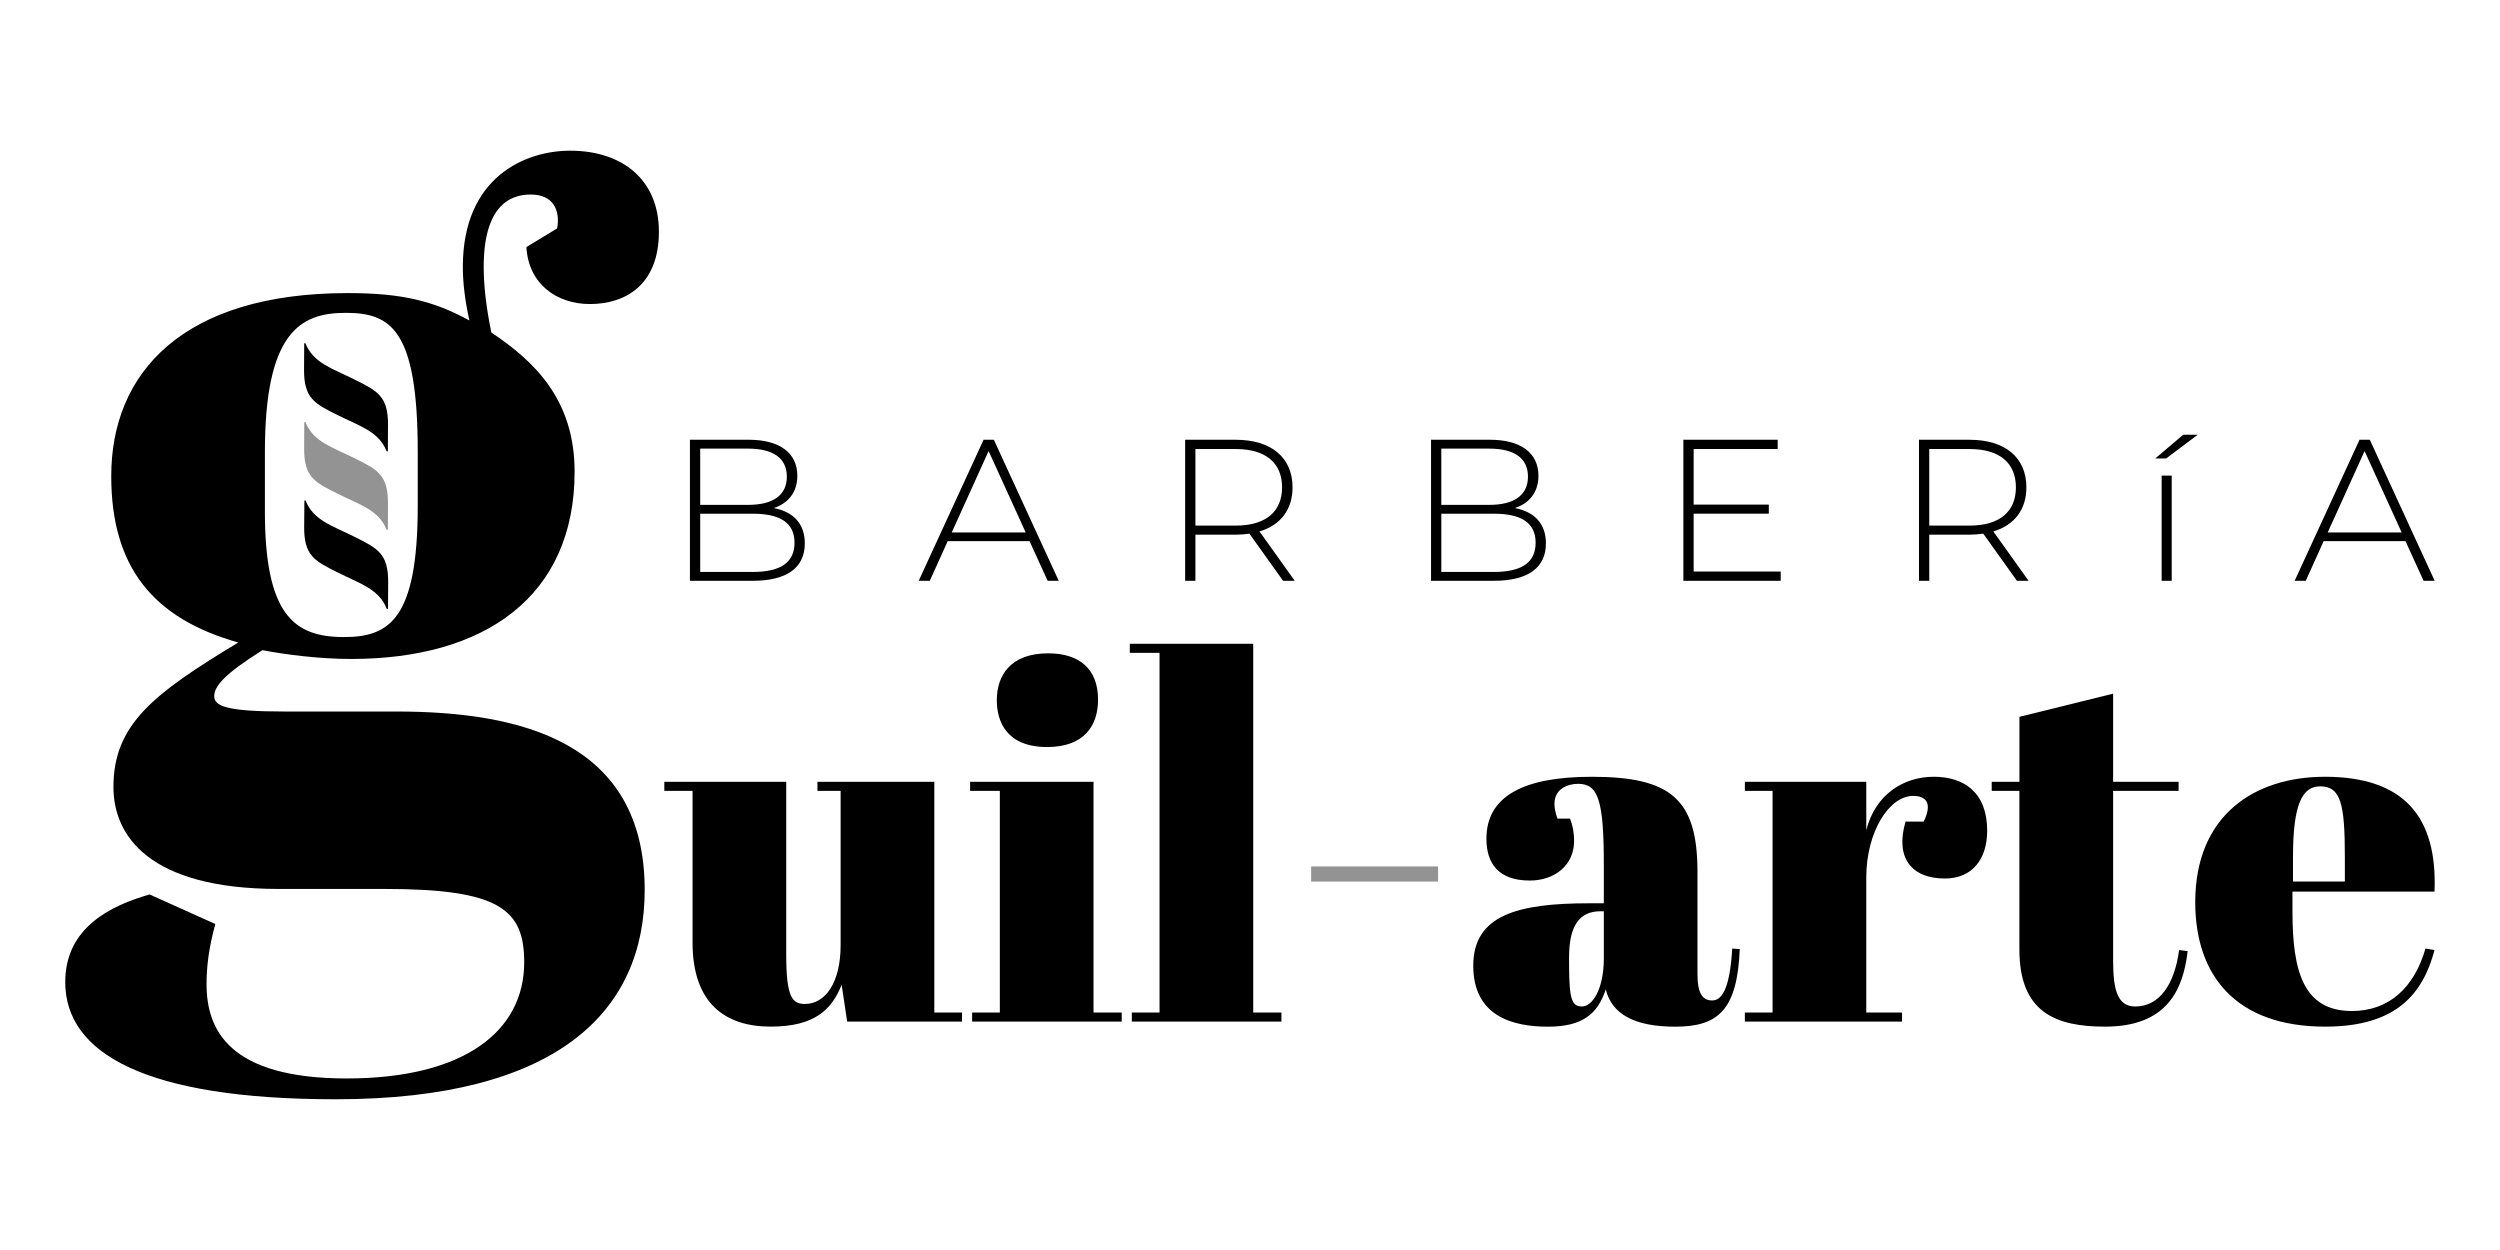
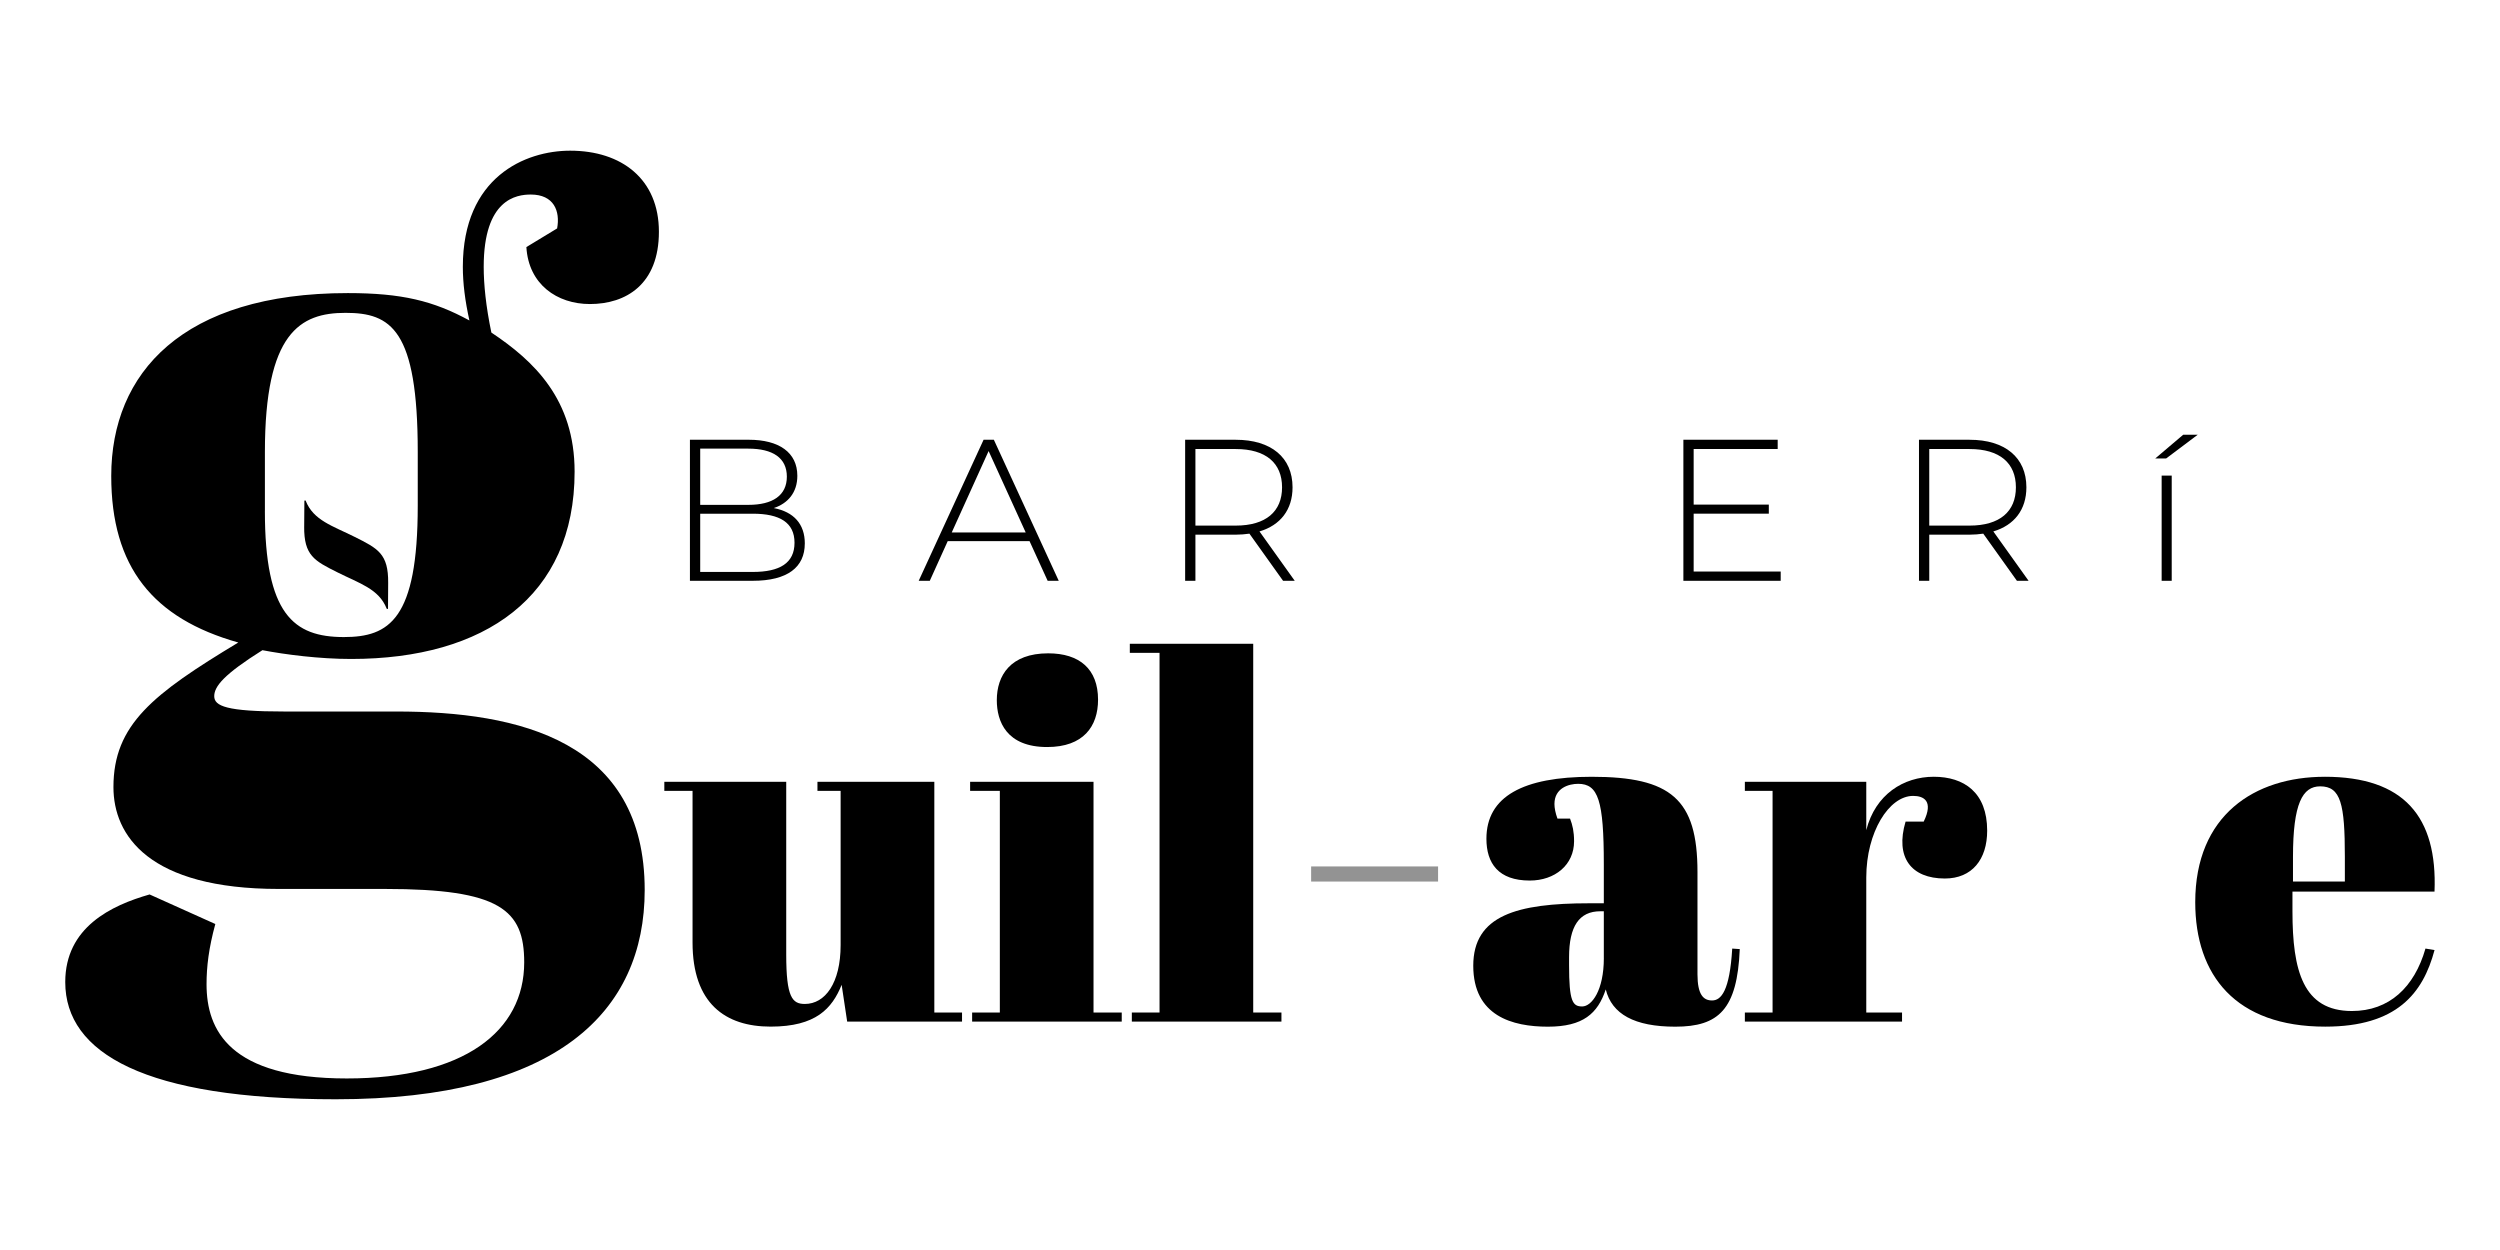
<svg xmlns="http://www.w3.org/2000/svg" id="uuid-df65b673-dac9-4314-9e5d-9077581c7c8d" data-name="Capa 1" viewBox="0 0 1080 540">
  <defs>
    <style>      .uuid-a17971b2-ad5d-4470-a01a-22683d4ff89a {        fill: #939393;      }    </style>
  </defs>
  <g>
    <path d="M347.67,234.8c0,10.27-7.49,16.1-22.46,16.1h-27.16v-60.93h25.42c13.06,0,20.98,5.48,20.98,15.58,0,7.23-4.09,11.93-10.18,13.93,8.62,1.65,13.41,6.88,13.41,15.32ZM302.49,193.81v24.29h20.8c10.53,0,16.63-4.09,16.63-12.19s-6.09-12.1-16.63-12.1h-20.8ZM343.23,234.46c0-8.71-6.36-12.54-18.02-12.54h-22.72v25.16h22.72c11.66,0,18.02-3.83,18.02-12.62Z" />
    <path d="M444.76,233.76h-35.34l-7.75,17.15h-4.79l28.03-60.93h4.44l28.03,60.93h-4.79l-7.83-17.15ZM443.1,230.02l-16.02-35.17-15.93,35.17h31.95Z" />
    <path d="M554.29,250.91l-14.54-20.37c-1.91.26-3.83.44-5.92.44h-17.41v19.93h-4.44v-60.93h21.85c15.32,0,24.55,7.66,24.55,20.54,0,9.66-5.22,16.36-14.28,19.06l15.23,21.33h-5.05ZM533.83,227.06c13.06,0,20.02-6.09,20.02-16.54s-6.96-16.54-20.02-16.54h-17.41v33.08h17.41Z" />
-     <path d="M667.83,234.8c0,10.27-7.49,16.1-22.46,16.1h-27.16v-60.93h25.42c13.06,0,20.98,5.48,20.98,15.58,0,7.23-4.09,11.93-10.18,13.93,8.62,1.65,13.41,6.88,13.41,15.32ZM622.65,193.81v24.29h20.8c10.53,0,16.63-4.09,16.63-12.19s-6.09-12.1-16.63-12.1h-20.8ZM663.39,234.46c0-8.71-6.36-12.54-18.02-12.54h-22.72v25.16h22.72c11.66,0,18.02-3.83,18.02-12.62Z" />
    <path d="M769.26,246.9v4h-42.04v-60.93h40.74v4h-36.3v24.03h32.47v3.92h-32.47v24.98h37.61Z" />
    <path d="M871.31,250.91l-14.54-20.37c-1.91.26-3.83.44-5.92.44h-17.41v19.93h-4.44v-60.93h21.85c15.32,0,24.55,7.66,24.55,20.54,0,9.66-5.22,16.36-14.28,19.06l15.23,21.33h-5.05ZM850.85,227.06c13.06,0,20.02-6.09,20.02-16.54s-6.96-16.54-20.02-16.54h-17.41v33.08h17.41Z" />
    <path d="M943.15,187.8h6.27l-13.67,10.27h-4.7l12.1-10.27ZM933.83,205.47h4.35v45.44h-4.35v-45.44Z" />
-     <path d="M1039.17,233.76h-35.34l-7.75,17.15h-4.79l28.03-60.93h4.44l28.03,60.93h-4.79l-7.83-17.15ZM1037.52,230.02l-16.02-35.17-15.93,35.17h31.95Z" />
  </g>
  <g>
    <path d="M365.98,441.33l-2.39-15.89c-4.13,10.23-11.1,18.06-30.68,18.06s-33.73-10.01-33.73-36.34v-65.5h-12.19v-3.92h52.66v74.64c0,18.5,2.61,21.33,8.05,21.33,8.7,0,15.45-8.92,15.45-25.46v-66.59h-10.01v-3.92h50.49v99.67h11.97v3.92h-49.62Z" />
    <path d="M472.4,337.74v99.67h12.19v3.92h-64.63v-3.92h11.97v-95.75h-12.84v-3.92h53.32ZM452.82,282.24c13.49,0,21.54,6.75,21.54,20.02,0,11.53-6.31,20.46-21.98,20.46-17.63,0-21.76-11.1-21.76-20.24,0-10.66,5.88-20.24,22.2-20.24Z" />
    <path d="M541.39,278.11v159.3h12.19v3.92h-64.63v-3.92h11.97v-155.38h-12.84v-3.92h53.32Z" />
    <path class="uuid-a17971b2-ad5d-4470-a01a-22683d4ff89a" d="M566.41,374.3h54.84v6.53h-54.84v-6.53Z" />
    <path d="M692.85,390.19v-16.76c0-27.64-2.39-34.82-11.1-34.82-3.92,0-10.23,1.74-10.23,8.71,0,1.74.43,3.92,1.3,6.31h5.44c1.09,2.83,1.74,5.66,1.74,9.79,0,10.23-8.27,16.98-19.15,16.98-13.49,0-18.72-7.4-18.72-18.06,0-18.28,15.88-26.77,45.48-26.77,34.17,0,45.7,9.58,45.7,41.13v44.18c0,8.92,2.61,11.32,6.31,11.32,3.92,0,7.61-4.13,8.7-22.41l3.26.22c-1.09,26.12-9.14,33.52-27.86,33.52-17.63,0-27.42-5.44-30.03-16.1-3.48,10.45-9.79,16.1-25.03,16.1s-32.21-4.57-32.21-26.33,18.93-26.98,50.05-26.98h6.31ZM692.85,413.91v-20.24h-1.52c-9.14,0-13.49,6.53-13.49,19.8v3.48c0,15.67,1.52,17.84,5.66,17.84s9.36-6.96,9.36-20.89Z" />
    <path d="M806.23,379.09v58.32h15.45v3.92h-67.9v-3.92h11.97v-95.75h-11.97v-3.92h52.45v20.89c3.92-15.45,16.11-23.07,29.16-23.07s23.07,6.75,23.07,23.29c0,12.4-6.53,20.67-18.28,20.67-14.58,0-21.55-9.14-16.97-24.59h7.83c4.35-8.92,0-11.1-4.57-11.1-10.45,0-20.24,15.67-20.24,35.25Z" />
-     <path d="M872.39,341.66h-11.97v-3.92h11.97v-28.07l40.48-10.01v38.08h28.29v3.92h-28.29v73.34c0,12.84,1.96,19.8,9.57,19.8,10.45,0,16.97-9.58,18.93-24.37l3.7.44c-1.96,16.98-9.14,32.64-35.69,32.64-21.55,0-37-6.31-37-33.3v-68.55Z" />
    <path d="M1004.27,335.56c34.17,0,48.75,17.19,47.44,49.62h-61.37v8.49c0,25.68,4.57,43.09,25.68,43.09,16.11,0,26.98-10.23,31.78-26.98l3.92.65c-5.01,18.72-16.32,33.08-47.23,33.08-38.73,0-56.15-22.2-56.15-53.75,0-37.65,25.68-54.19,55.93-54.19ZM1012.98,380.83v-10.66c0-22.85-1.74-30.47-10.66-30.47-7.62,0-11.75,7.4-11.75,30.47v10.66h22.42Z" />
    <g>
      <path d="M240.67,98.71c1.42-7.57-1.42-14.67-11.36-14.67-6.15,0-20.35,1.89-20.35,31.23,0,7.57.95,17.04,3.31,28.39,18.45,12.3,35.96,28.87,35.96,60.1,0,53.94-38.8,80.91-96.53,80.91-13.72,0-28.39-1.89-38.33-3.79-16.56,10.41-20.82,15.61-20.82,19.87s5.2,6.62,30.28,6.62h48.27c53.47,0,107.41,12.78,107.41,77.13,0,52.52-37.85,90.38-133.44,90.38-82.33,0-116.88-19.87-116.88-50.63,0-23.66,19.87-33.12,36.44-37.85l28.39,12.77c-2.84,10.41-3.79,18.45-3.79,26.03,0,19.87,9.94,40.69,60.57,40.69s76.66-20.35,76.66-50.16c0-22.71-10.41-31.71-60.1-31.71h-45.9c-56.31,0-71.45-23.19-71.45-44,0-26.97,17.04-40.22,53.94-62.46-36.91-10.41-54.89-32.65-54.89-71.93,0-44.48,30.76-79.02,102.21-79.02,23.19,0,36.91,3.31,52.52,11.83-1.89-8.52-2.84-16.09-2.84-23.19,0-38.8,26.97-50.16,46.37-50.16,22.24,0,38.33,12.3,38.33,35.02s-14.2,31.23-29.81,31.23c-14.2,0-26.5-8.52-27.44-24.61l13.25-8.04ZM114.43,220.79c0,44.48,12.34,54.42,34.11,54.42,19.59,0,31.93-7.57,31.93-56.78v-23.19c0-53-11.61-60.09-31.2-60.09s-34.83,8.52-34.83,60.09v25.55Z" />
      <g>
-         <path d="M131.35,159.49c.04-4.43.06-8.1.07-11.01.01-.1.07-.19.16-.24.15-.08.33-.02.41.13,3.34,8.47,11.6,10.81,21.18,15.59,10.02,4.99,14.56,7.24,14.45,19.8-.03,4.43-.05,8.1-.06,11.01-.01.1-.07.19-.16.24-.15.08-.33.02-.41-.13-3.34-8.47-11.6-10.81-21.19-15.58-10.02-5-14.55-7.26-14.45-19.82Z" />
-         <path class="uuid-a17971b2-ad5d-4470-a01a-22683d4ff89a" d="M131.39,193.53c.03-4.41.05-8.07.05-10.97.01-.1.07-.19.16-.24.15-.08.33-.02.41.13,3.35,8.44,11.58,10.76,21.16,15.51,10,4.97,14.52,7.22,14.44,19.75-.02,4.42-.04,8.08-.05,10.98-.01.1-.07.19-.16.24-.15.08-.33.02-.41-.13-3.34-8.44-11.58-10.77-21.15-15.52-10.01-4.96-14.54-7.21-14.45-19.75Z" />
        <path d="M131.41,227.46c.04-4.43.07-8.1.08-11.01,0-.11.07-.2.16-.25.15-.08.33-.02.41.13,3.33,8.48,11.6,10.83,21.19,15.62,10.02,5.01,14.56,7.28,14.44,19.85-.04,4.43-.06,8.1-.07,11.01,0,.12-.08.23-.19.27-.16.06-.33,0-.4-.17-3.33-8.47-11.6-10.82-21.18-15.62-10.02-5.01-14.56-7.27-14.45-19.84Z" />
      </g>
    </g>
  </g>
</svg>